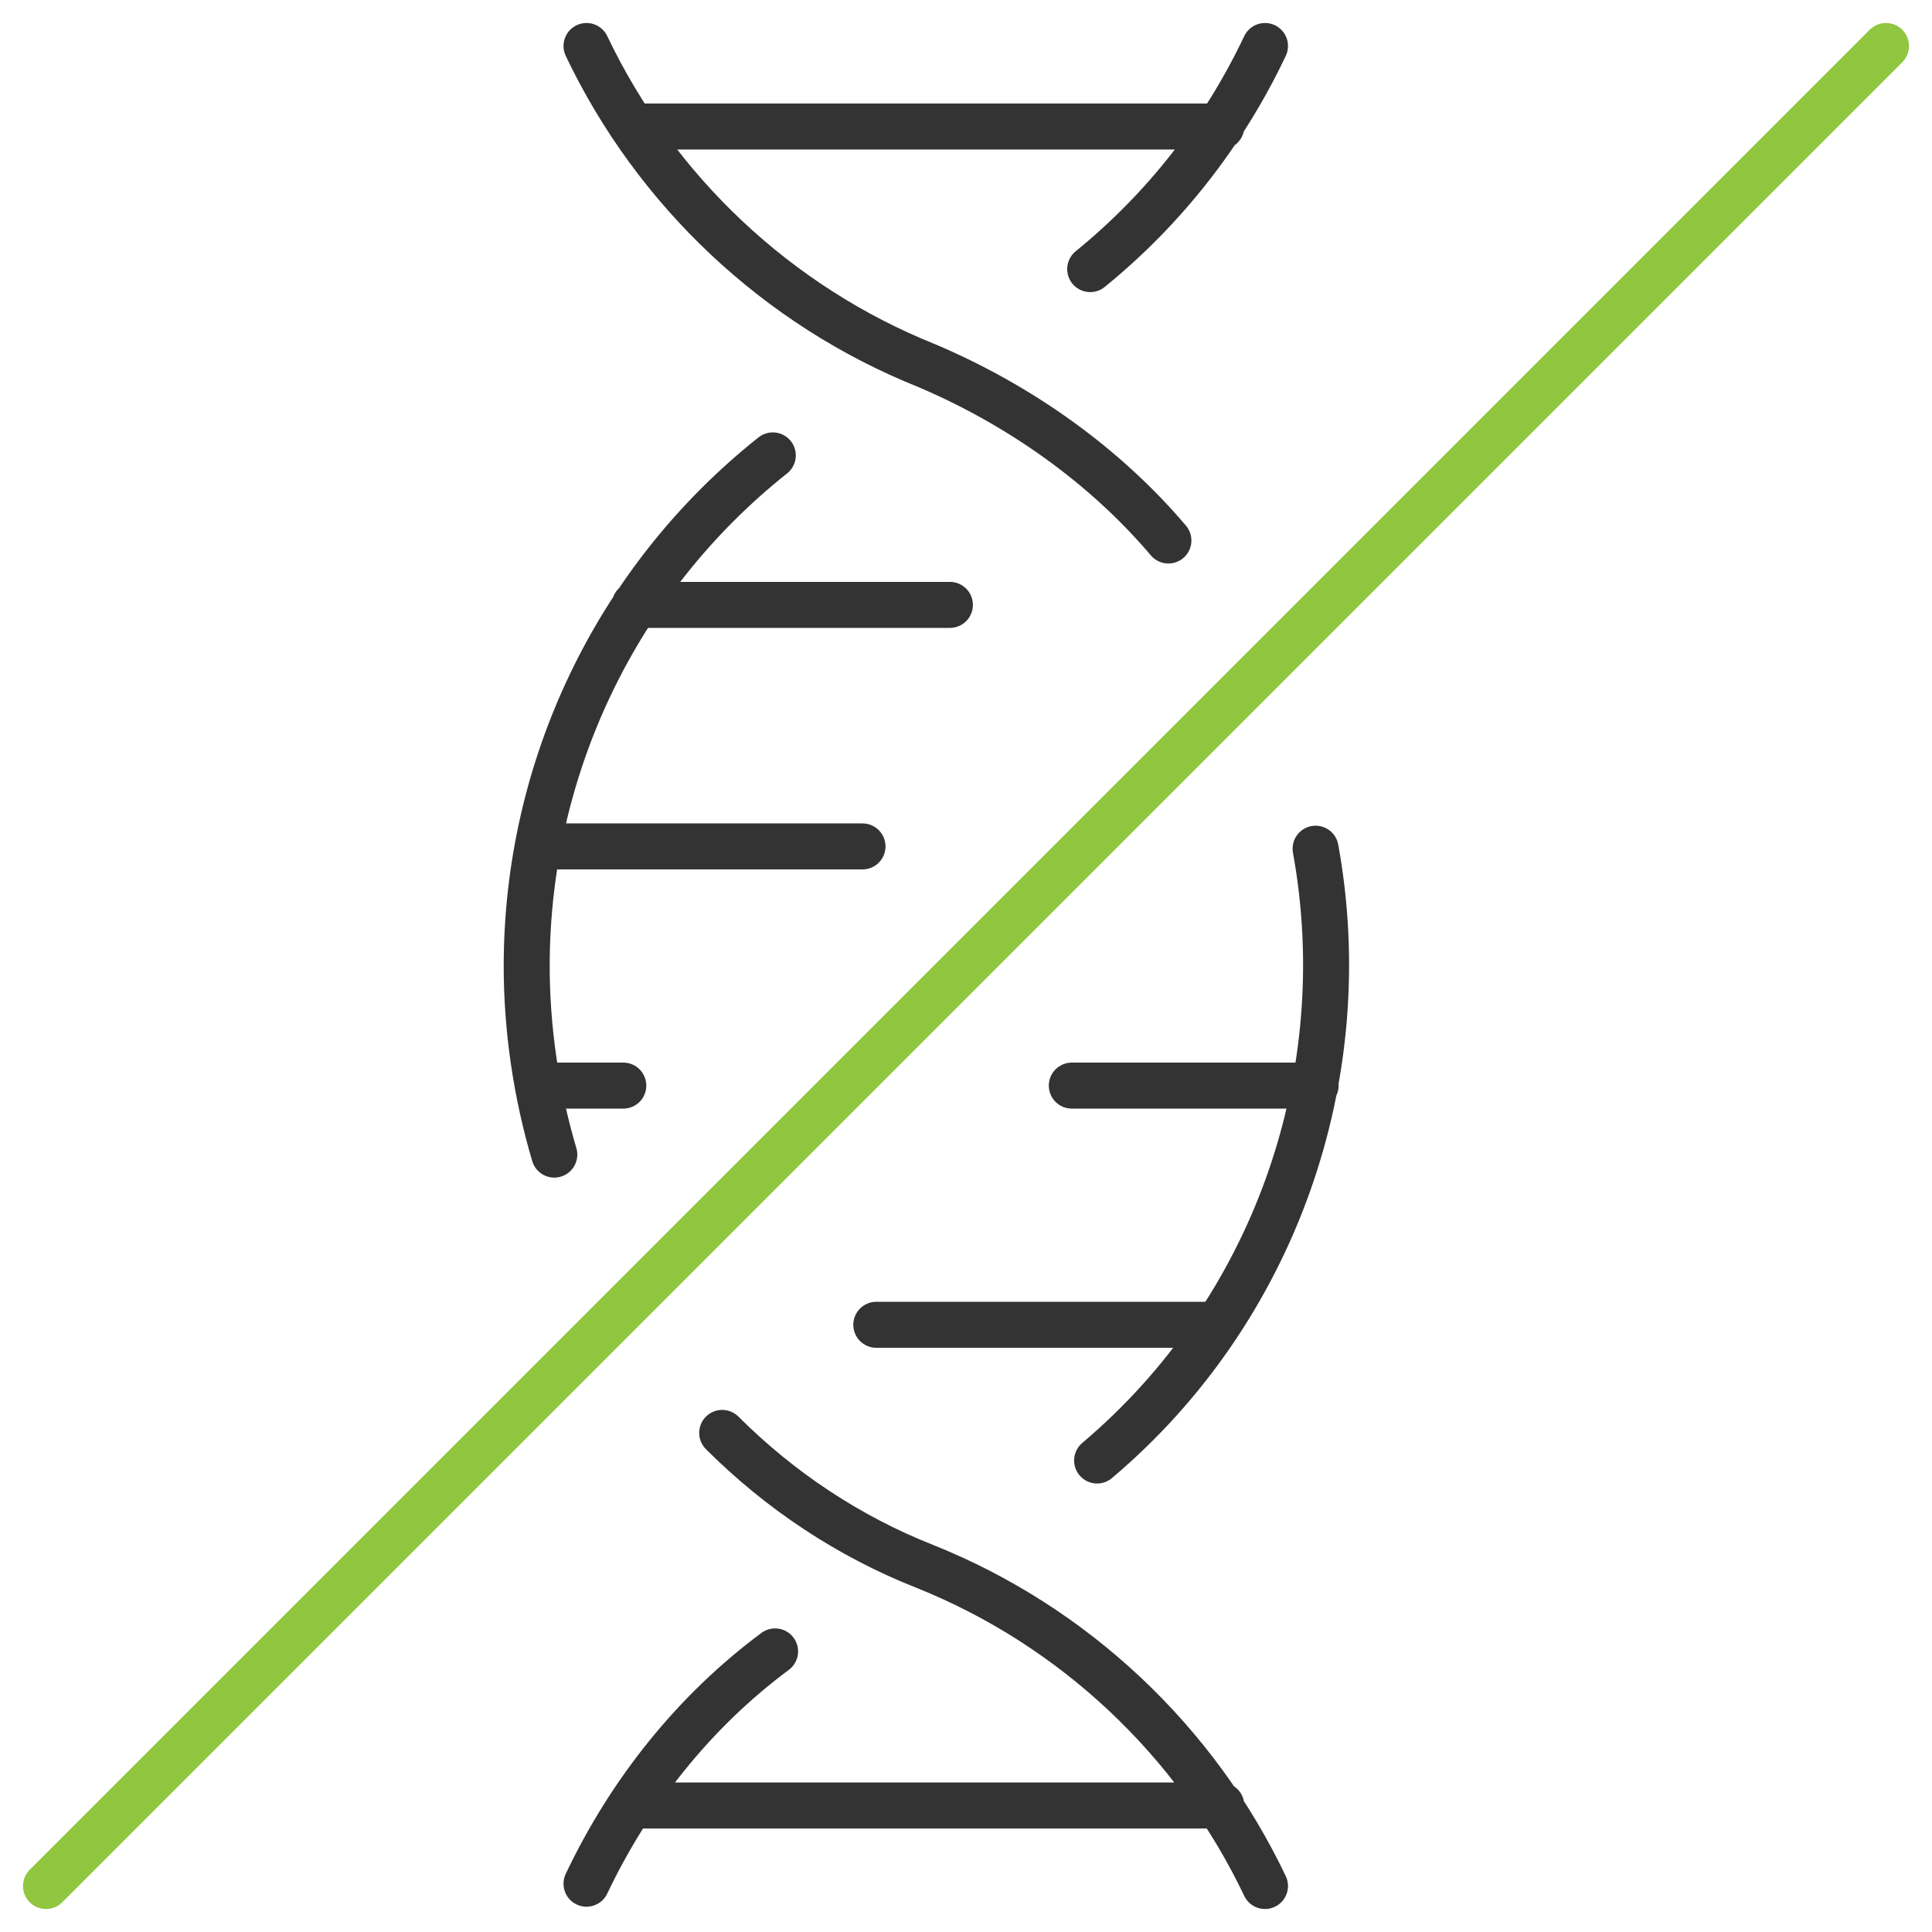
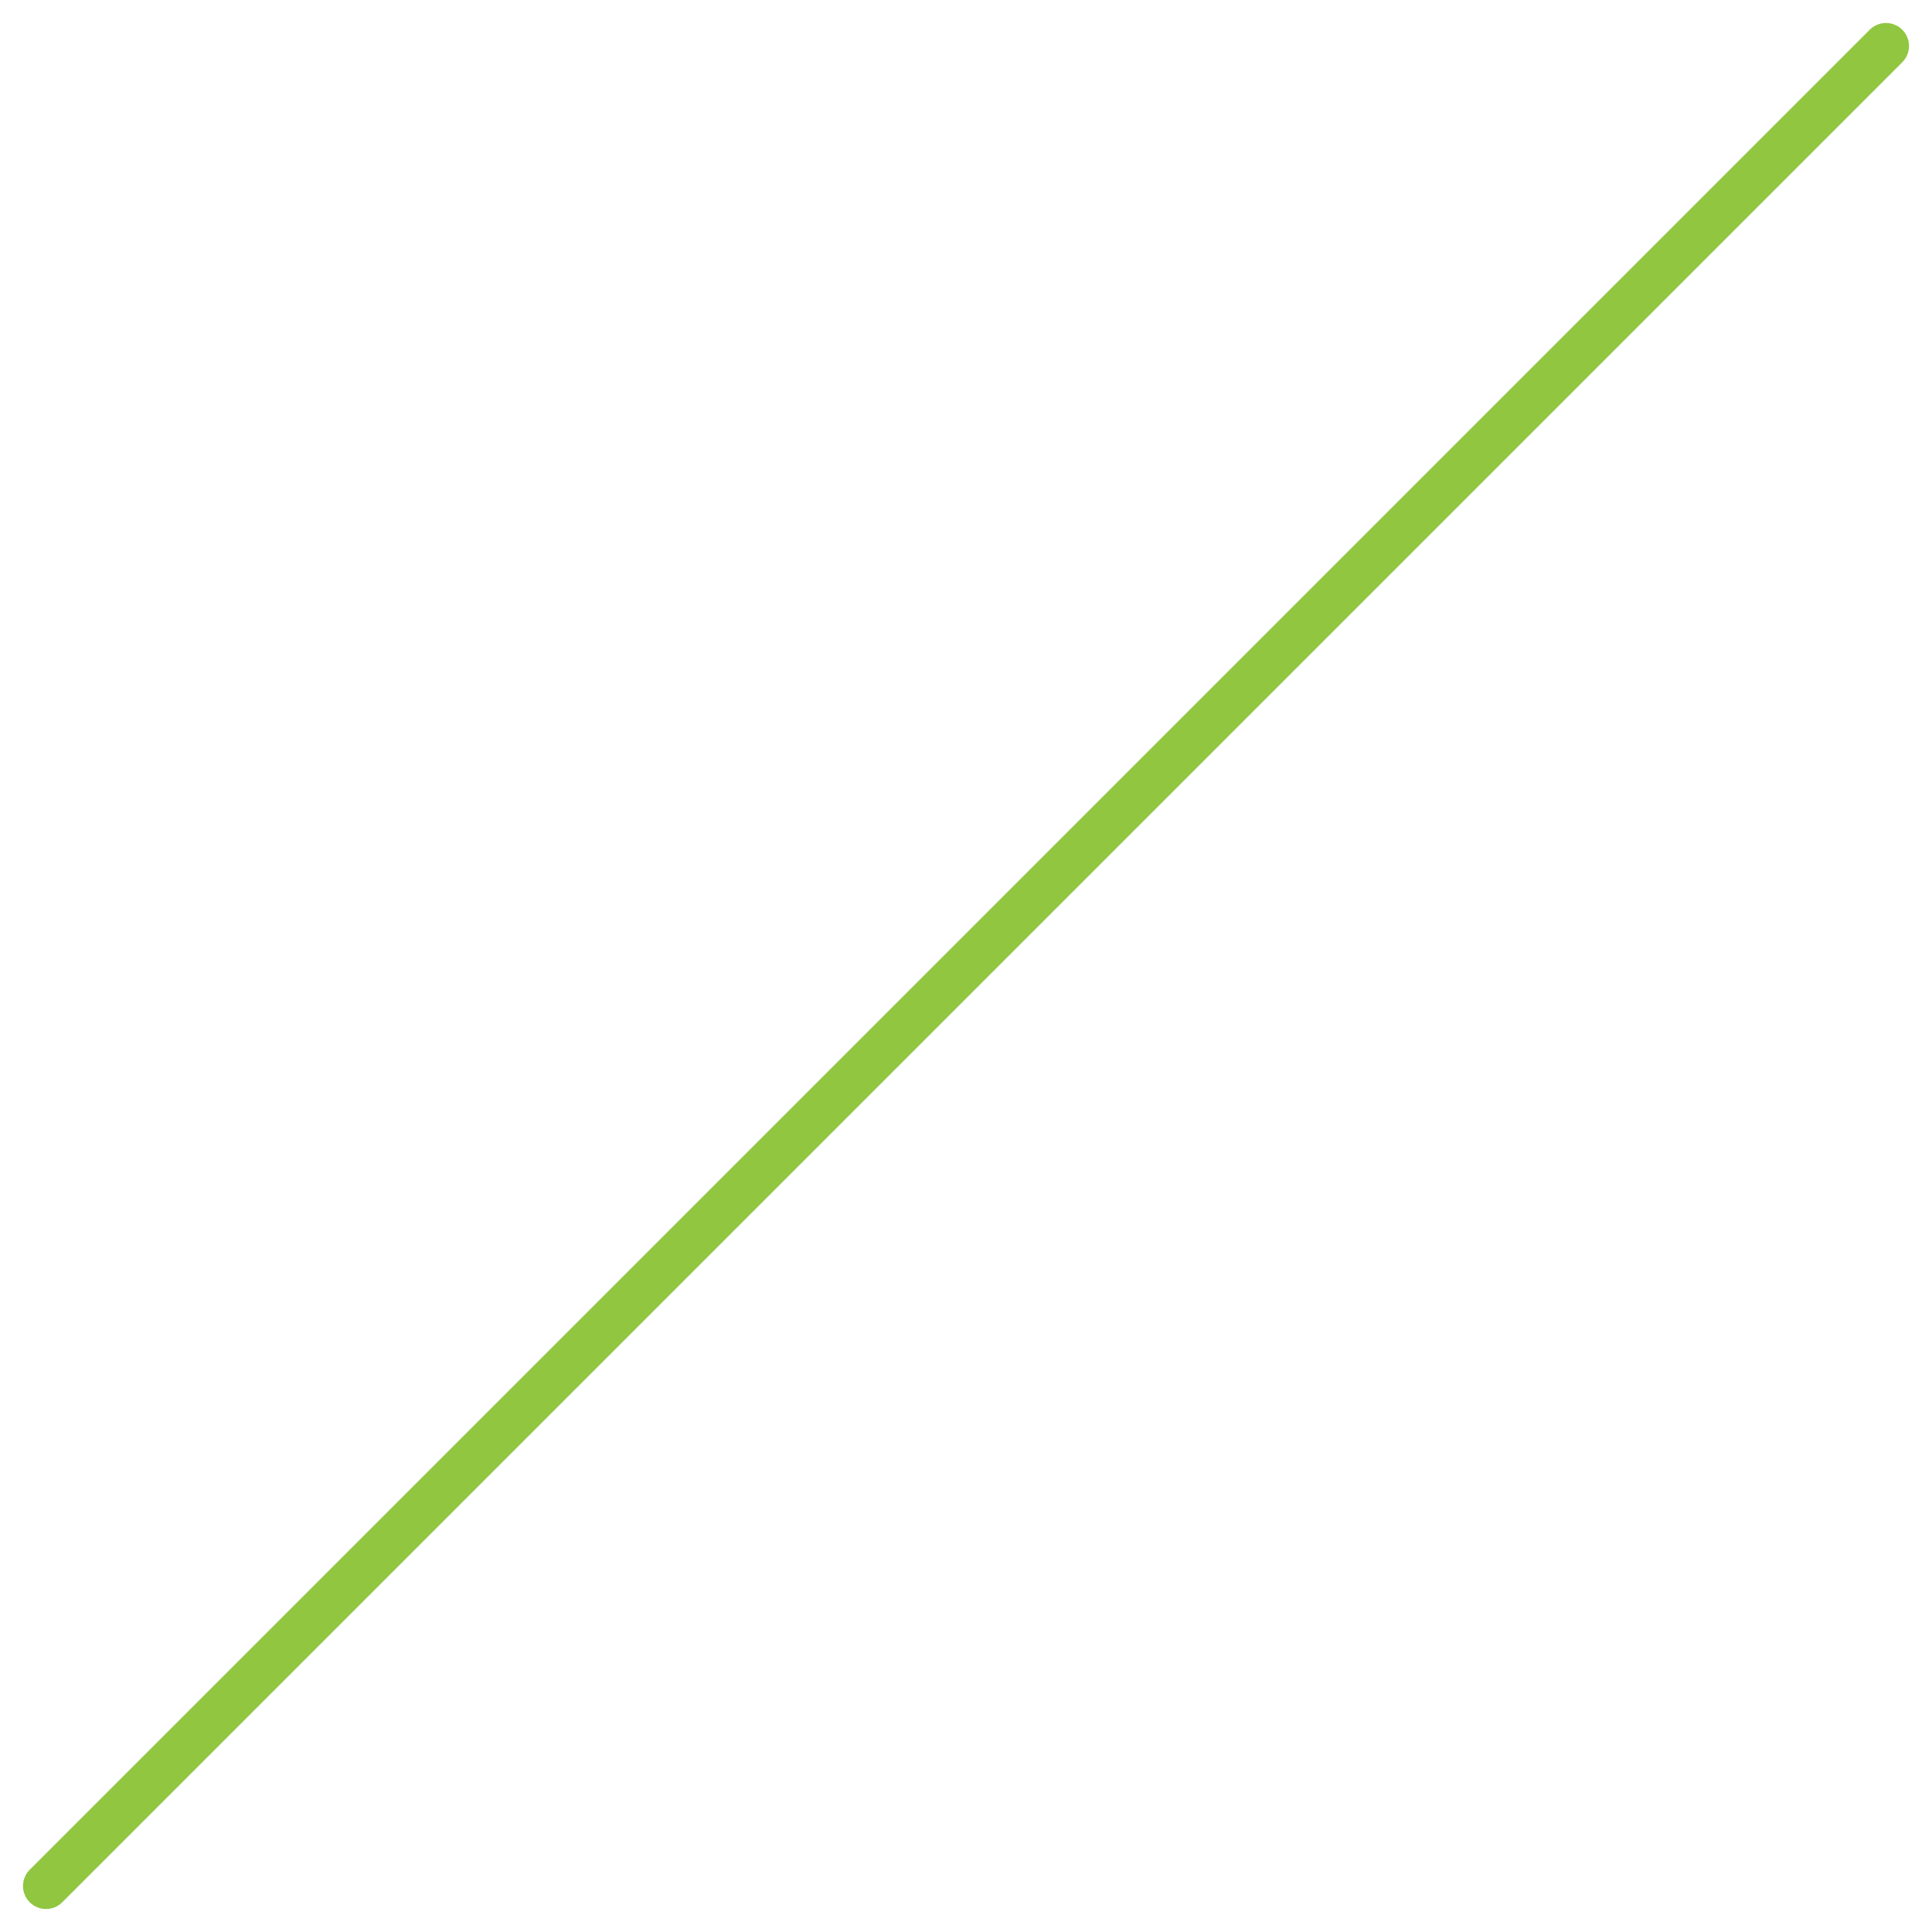
<svg xmlns="http://www.w3.org/2000/svg" xml:space="preserve" viewBox="0 0 84 84" y="0" x="0" id="Layer_1" version="1.1">
  <style>.st3{fill:none;stroke:#333;stroke-width:2;stroke-linecap:round;stroke-linejoin:round}</style>
-   <path d="M47.4 11.7C50.6 9.1 53.2 5.8 55 2M24.1 50.2c-.8-2.7-1.2-5.5-1.2-8.2 0-8.6 3.9-16.8 10.7-22.2M55 82c-3-6.3-8.3-11.3-14.8-13.9-3.3-1.3-6.3-3.3-8.8-5.8M50.8 23.5c-2.8-3.3-6.5-5.9-10.5-7.6C33.8 13.3 28.5 8.3 25.5 2M47.7 63.5C55.4 57 59 46.8 57.2 36.9M25.5 81.9c1.9-4 4.7-7.5 8.2-10.1M27.6 26.3h13.7M27.5 5.5h25.6M27.5 78.5h25.6M23.4 36.8h14.1M38.1 57.6h14.8M23.4 47.2h3.7M46.6 47.2h10.6" class="st3" />
  <path d="M82 2L2 82" stroke-linejoin="round" stroke-linecap="round" stroke-width="2" stroke="#90c640" fill="none" />
</svg>